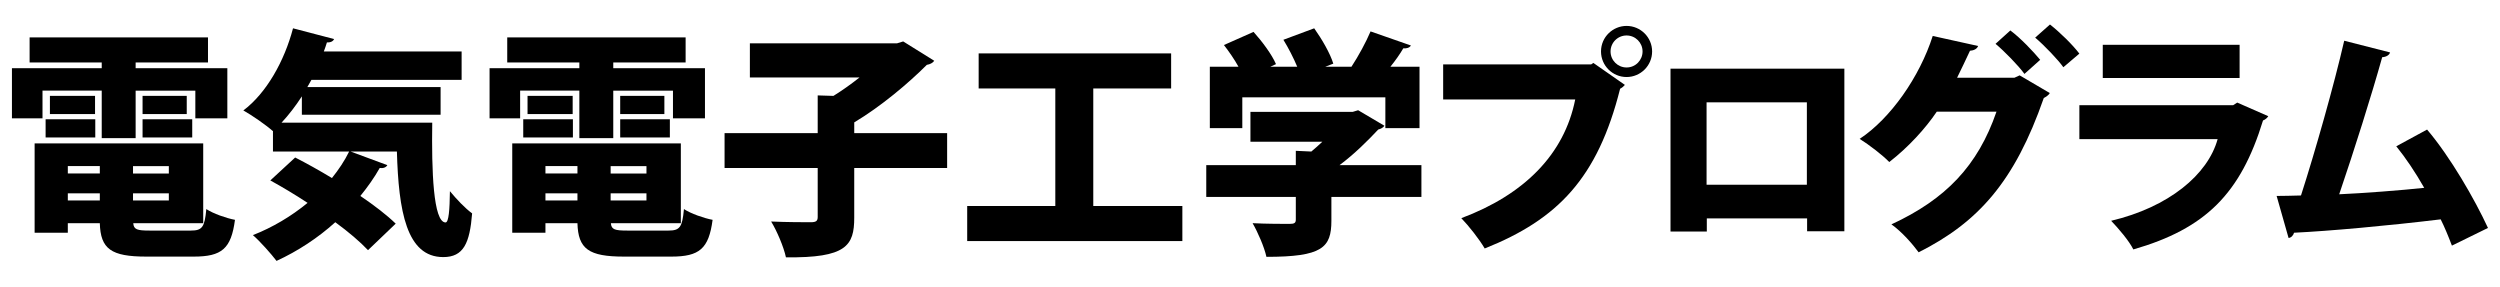
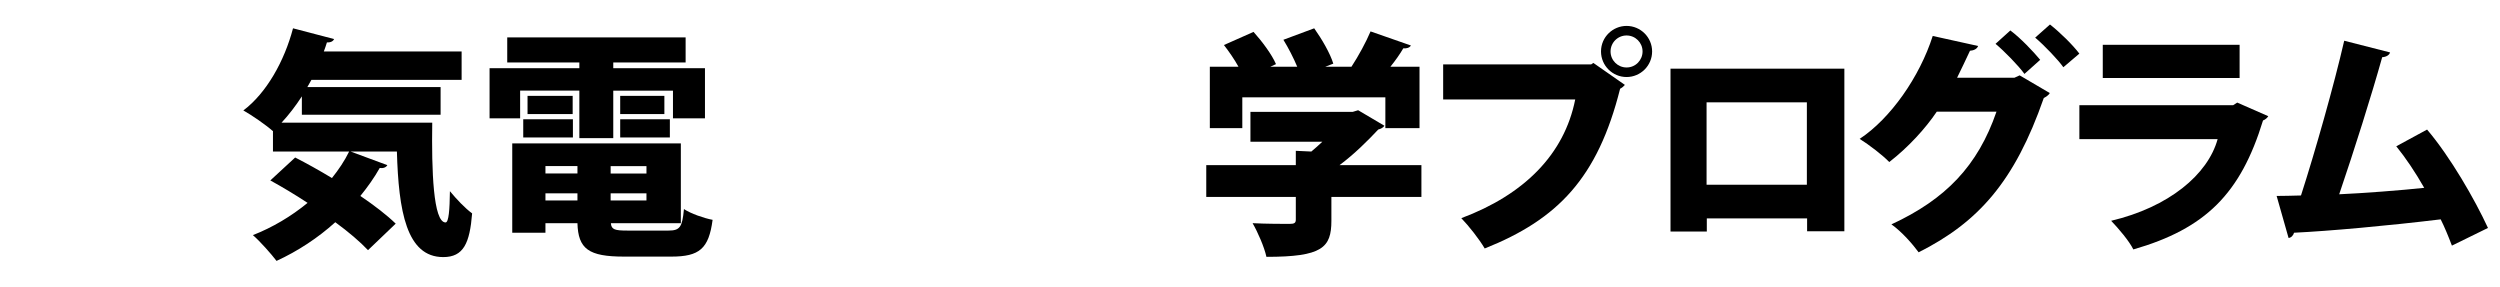
<svg xmlns="http://www.w3.org/2000/svg" version="1.1" id="レイヤー_1" x="0px" y="0px" width="628.102px" height="72px" viewBox="-58.487 0 628.102 72" enable-background="new -58.487 0 628.102 72" xml:space="preserve">
  <title>ttl-dept1</title>
  <g>
-     <path d="M-47.808,22.771v6.959h-7.68V17.132h22.559v-1.44h-18.12v-6.3h44.818v6.3h-18.179v1.44H-1.37v12.599h-8.04v-6.959h-15   v11.939h-8.52V22.771H-47.808z M-25.009,56.07c0.12,1.619,1.02,1.859,4.14,1.859h10.319c2.88,0,3.48-0.84,3.9-5.399   c1.74,1.14,4.98,2.28,7.2,2.7c-0.96,7.26-3.3,9.239-10.379,9.239h-11.88c-8.879,0-11.52-1.92-11.699-8.399h-8.04v2.4h-8.339v-22.44   h42.358v20.04H-25.009z M-47.028,34.531v-4.56h12.479v4.56H-47.028z M-45.948,24.091h11.339v4.56h-11.339V24.091z M-33.408,41.73   h-8.04v1.86h8.04V41.73z M-41.448,48.57v1.801h8.04V48.57H-41.448z M-16.069,43.591v-1.86h-9v1.86H-16.069z M-25.069,50.371h9   V48.57h-9V50.371z M-22.669,24.091h11.1v4.56h-11.1V24.091z M-22.669,34.531v-4.56h12.479v4.56H-22.669z" />
    <path d="M17.352,24.211c-1.56,2.4-3.3,4.68-5.1,6.6h37.858c-0.18,11.939,0.24,25.08,3.36,25.08c0.78-0.061,1.02-3.121,1.08-7.86   c1.68,2.04,3.78,4.261,5.58,5.58c-0.6,7.499-2.16,10.979-7.26,10.979c-9.24,0-11.22-11.58-11.64-26.52H29.592l9.239,3.42   c-0.3,0.541-0.96,0.84-1.92,0.721c-1.38,2.459-3.06,4.799-4.86,7.02c3.54,2.4,6.66,4.8,8.88,6.959l-6.96,6.66   c-1.98-2.1-4.86-4.56-8.219-7.02c-4.38,3.96-9.42,7.26-14.76,9.72c-1.32-1.739-4.14-4.92-5.939-6.479   c4.919-1.92,9.659-4.74,13.739-8.1c-3.18-2.1-6.42-4.02-9.359-5.641l6.239-5.76c2.82,1.44,6.06,3.24,9.24,5.16   c1.68-2.1,3.18-4.32,4.32-6.66H10.092v-5.219l-0.06,0.06c-1.68-1.5-5.22-3.96-7.379-5.16c5.82-4.38,10.319-12.42,12.479-20.639   l10.319,2.7c-0.24,0.54-0.84,0.9-1.8,0.84c-0.24,0.78-0.48,1.5-0.78,2.28H57.49v7.14H19.752l-1.02,1.8H52.21v6.959H17.352V24.211z" />
    <path d="M72.192,22.771v6.959h-7.68V17.132h22.559v-1.44h-18.12v-6.3h44.818v6.3H95.591v1.44h23.039v12.599h-8.04v-6.959h-15   v11.939h-8.52V22.771H72.192z M94.991,56.07c0.12,1.619,1.02,1.859,4.14,1.859h10.319c2.88,0,3.48-0.84,3.9-5.399   c1.74,1.14,4.98,2.28,7.2,2.7c-0.96,7.26-3.3,9.239-10.379,9.239h-11.88c-8.879,0-11.52-1.92-11.699-8.399h-8.04v2.4h-8.339v-22.44   h42.358v20.04H94.991z M72.972,34.531v-4.56h12.479v4.56H72.972z M74.052,24.091h11.339v4.56H74.052V24.091z M86.592,41.73h-8.04   v1.86h8.04V41.73z M78.552,48.57v1.801h8.04V48.57H78.552z M103.931,43.591v-1.86h-9v1.86H103.931z M94.931,50.371h9V48.57h-9   V50.371z M97.331,24.091h11.1v4.56h-11.1V24.091z M97.331,34.531v-4.56h12.479v4.56H97.331z" />
-     <path d="M179.47,33.451v8.76h-23.339v12.479c0,7.021-1.98,10.141-17.159,9.961c-0.54-2.58-2.28-6.66-3.72-9   c3.84,0.18,8.58,0.18,9.96,0.18c1.32,0,1.74-0.3,1.74-1.32V42.211h-23.399v-8.76h23.399v-9.48l3.96,0.12c2.22-1.38,4.5-3,6.54-4.62   h-27.539v-8.58h36.959l1.56-0.48l7.8,4.86c-0.36,0.54-1.08,0.9-1.86,1.02c-4.68,4.68-11.52,10.44-18.239,14.459v2.7H179.47z" />
-     <path d="M216.191,51.75h22.379v8.82h-54.058v-8.82h22.139V22.231h-19.259v-8.82h48.358v8.82h-19.56V51.75z" />
    <path d="M298.63,41.49v7.98h-22.618v6c0,6.779-2.341,9.059-16.319,9.059c-0.54-2.459-2.16-6.18-3.48-8.459   c3.36,0.18,8.1,0.18,9.3,0.18s1.56-0.24,1.56-1.08v-5.699h-22.499v-7.98h22.499v-3.6l3.9,0.18c0.96-0.779,1.859-1.62,2.76-2.459   h-18.06v-7.5h25.679l1.381-0.42l6.6,3.9c-0.301,0.48-0.9,0.78-1.561,0.96c-2.52,2.7-5.939,6.12-9.72,8.939H298.63z M253.632,24.452   v7.739h-8.159V16.772h7.199c-1.02-1.86-2.399-3.84-3.659-5.46l7.439-3.3c2.16,2.4,4.62,5.7,5.64,8.1l-1.439,0.66h6.779   c-0.9-2.16-2.22-4.74-3.479-6.78l7.739-2.88c1.92,2.7,4.02,6.299,4.8,8.879l-2.04,0.78h6.6c1.8-2.76,3.66-6.18,4.8-8.88l10.14,3.54   c-0.359,0.6-1.14,0.78-1.92,0.72c-0.84,1.44-1.979,3.06-3.239,4.62h7.319v15.419h-8.58v-7.739H253.632z" />
    <path d="M304.094,16.172h37.198l0.54-0.36l7.92,5.52c-0.3,0.36-0.72,0.72-1.2,0.96c-5.64,22.439-15.659,32.819-34.019,40.138   c-1.32-2.279-4.02-5.699-5.88-7.619c15.72-5.881,25.859-15.959,28.619-29.819h-33.179V16.172z M350.172,6.512   c3.54,0,6.42,2.88,6.42,6.42c0,3.54-2.88,6.419-6.42,6.419s-6.42-2.88-6.42-6.419C343.752,9.272,346.752,6.512,350.172,6.512z    M354.191,12.932c0-2.22-1.8-4.02-4.02-4.02s-4.021,1.8-4.021,4.02c0,2.22,1.801,4.02,4.021,4.02   C352.512,16.952,354.191,15.032,354.191,12.932z" />
    <path d="M404.892,17.251v40.858h-9.36V54.87h-25.198v3.3h-9.12V17.251H404.892z M395.472,46.41V25.711h-25.199V46.41H395.472z" />
    <path d="M456.492,23.372c-0.24,0.54-0.96,0.96-1.5,1.26c-7.319,21-16.439,31.199-31.438,38.758c-1.5-2.04-4.2-5.159-6.84-7.02   c13.619-6.3,21.719-14.699,26.398-28.319h-14.999c-2.82,4.2-7.14,8.939-11.939,12.66c-1.68-1.74-5.04-4.32-7.439-5.82   c7.739-5.1,15.06-15.54,18.359-25.859l11.399,2.52c-0.24,0.72-1.08,1.14-2.04,1.2c-0.9,1.92-2.34,4.98-3.24,6.78h14.399l1.32-0.6   L456.492,23.372z M446.593,7.652c2.58,1.92,5.76,5.28,7.499,7.38l-3.959,3.54c-1.44-2.04-5.16-5.82-7.26-7.56L446.593,7.652z    M456.552,6.152c2.521,1.98,5.7,5.1,7.38,7.319l-4.02,3.42c-1.26-1.8-4.74-5.459-7.08-7.439L456.552,6.152z" />
    <path d="M511.393,29.191c-0.24,0.42-0.72,0.84-1.32,1.08c-5.64,18.419-14.459,27.179-32.578,32.399   c-1.021-2.1-3.78-5.34-5.58-7.199c14.459-3.42,24.299-11.58,26.759-20.52h-34.738v-8.52h38.639l1.02-0.66L511.393,29.191z    M504.192,19.592h-34.378v-8.34h34.378V19.592z" />
    <path d="M557.534,61.71c-0.96-2.521-1.86-4.68-2.82-6.6c-13.379,1.62-28.079,2.94-36.838,3.36c-0.181,0.659-0.721,1.26-1.381,1.319   l-2.999-10.56c1.739,0,3.84-0.061,6.119-0.12c3.54-10.979,8.28-27.659,10.859-38.878l11.52,2.94c-0.18,0.66-0.96,1.14-1.979,1.2   c-2.7,9.66-6.96,23.16-10.8,34.439c5.7-0.24,15.84-1.02,21.359-1.62c-2.22-3.899-4.68-7.56-7.02-10.439l7.739-4.2   c5.82,6.839,11.939,17.458,15.3,24.718L557.534,61.71z" />
  </g>
</svg>